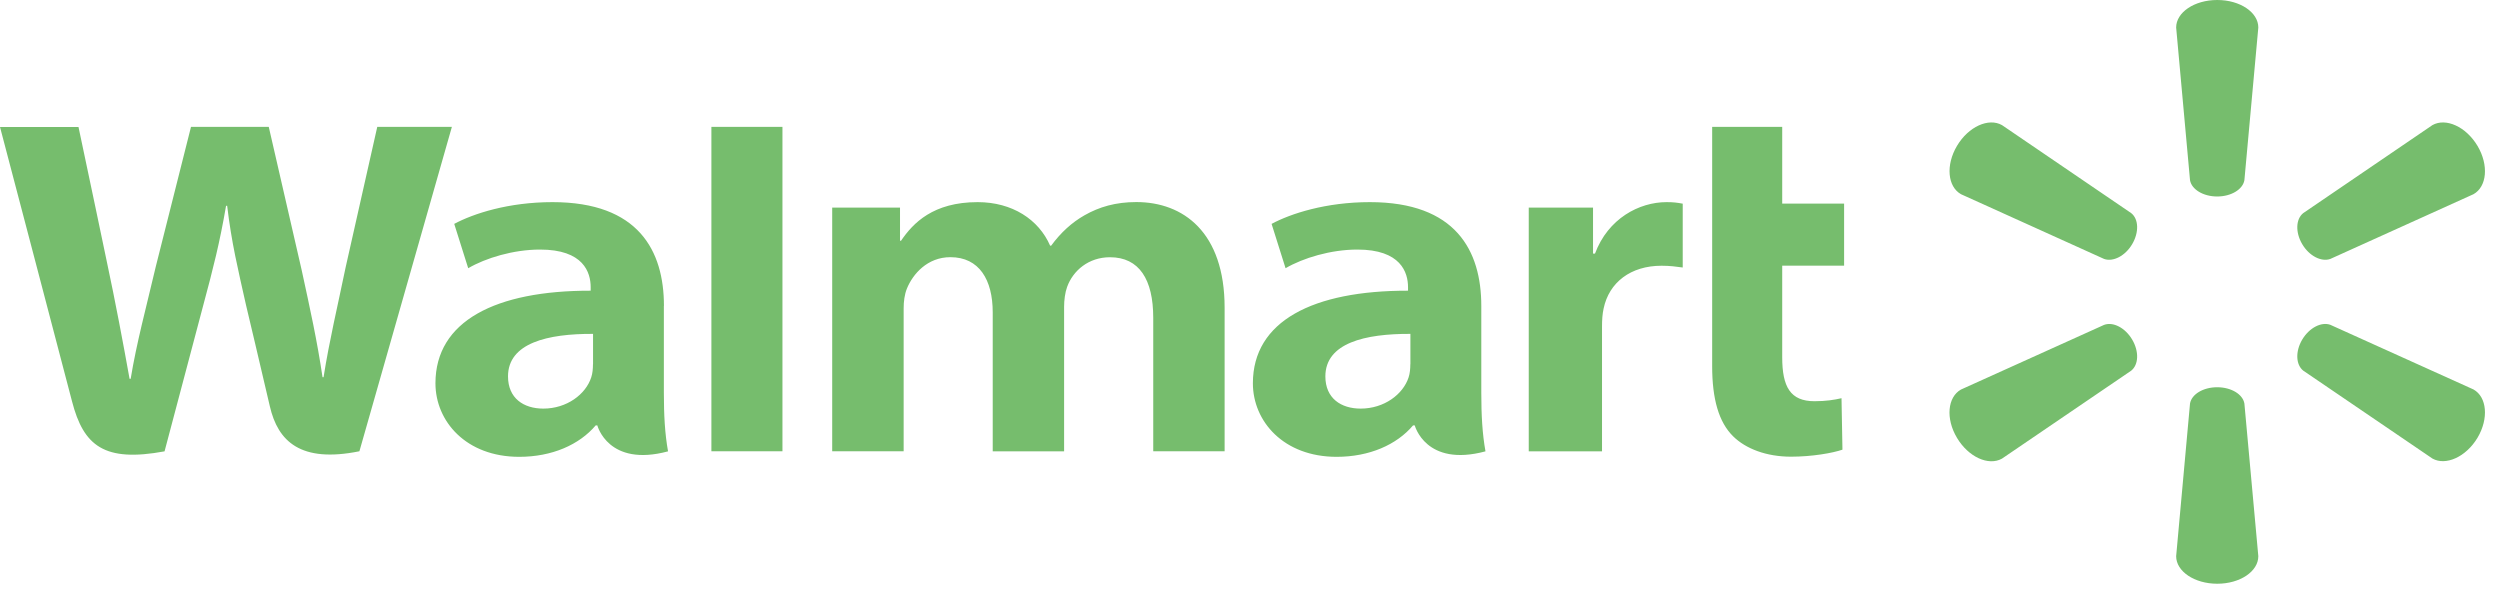
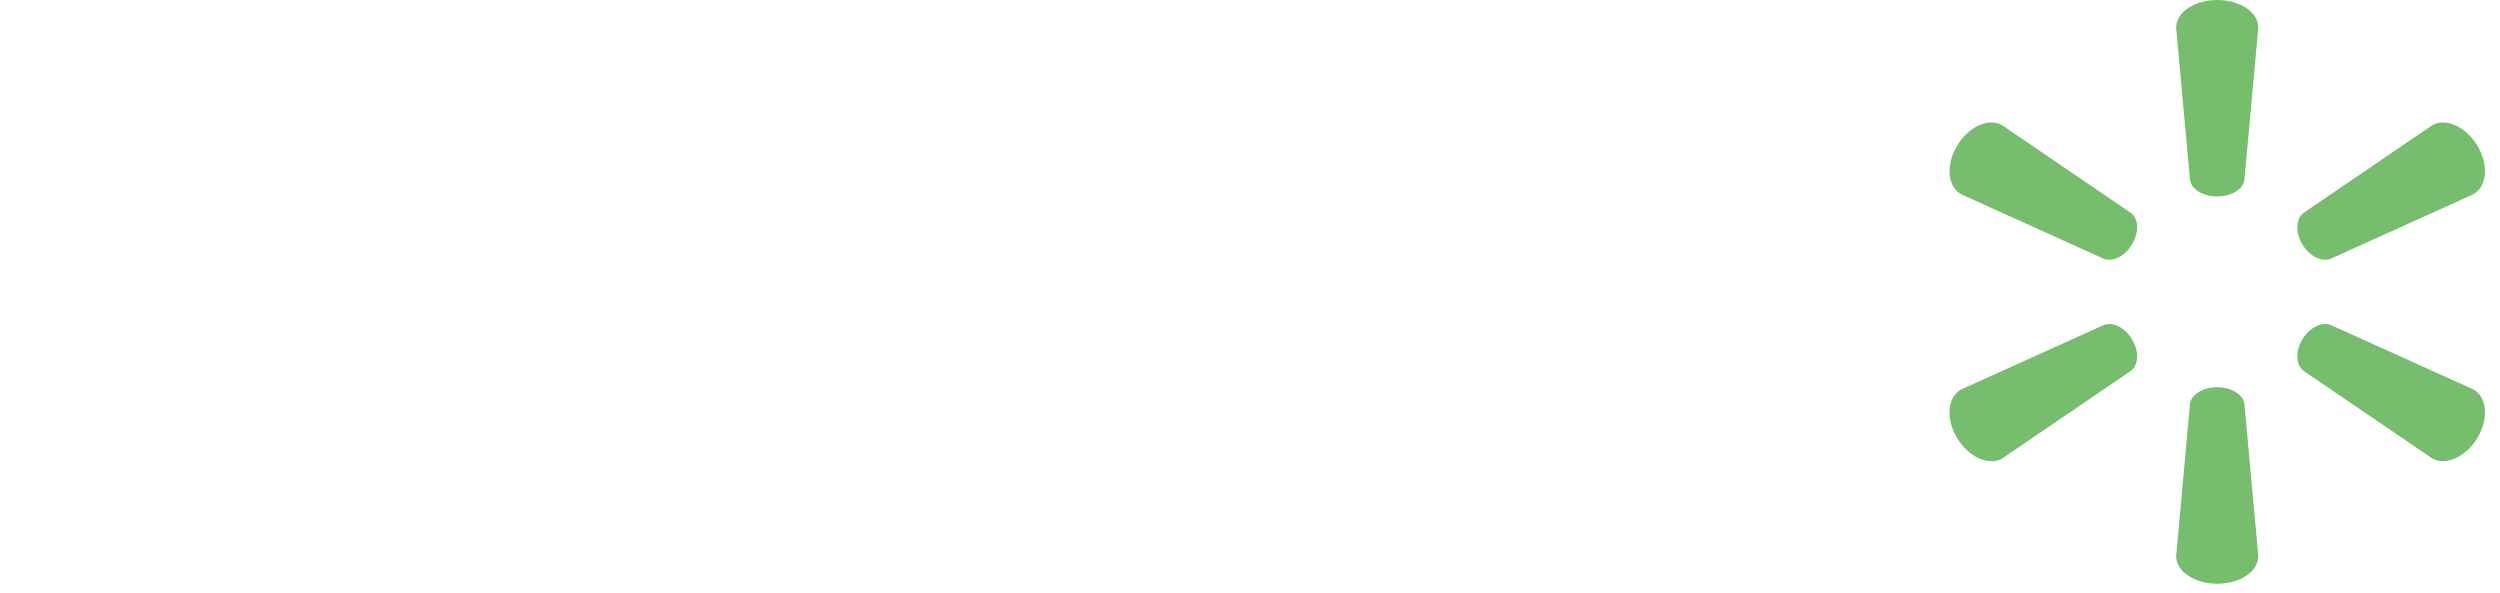
<svg xmlns="http://www.w3.org/2000/svg" width="156" height="37" viewBox="0 0 156 37" fill="none">
  <g clip-path="url(#clip0)">
-     <path d="M56.161 12.956V15.02H56.226C56.979 13.915 58.231 12.613 61.005 12.613C63.163 12.613 64.818 13.696 65.528 15.331H65.592C66.198 14.504 66.892 13.878 67.671 13.435C68.592 12.91 69.617 12.609 70.908 12.609C73.829 12.609 76.416 14.481 76.416 19.203V28.159H71.962V19.829C71.962 17.436 71.085 16.052 69.262 16.052C67.927 16.052 66.956 16.884 66.587 17.907C66.459 18.258 66.4 18.738 66.4 19.14V28.164H61.946V19.491C61.946 17.459 61.103 16.048 59.305 16.048C57.866 16.048 56.965 17.098 56.595 17.998C56.438 18.381 56.388 18.825 56.388 19.24V28.159H51.929V12.956H56.161ZM99.405 12.956V15.824H99.528C100.346 13.632 102.287 12.613 103.992 12.613C104.42 12.613 104.657 12.645 105.002 12.709V16.692C104.593 16.637 104.213 16.582 103.681 16.582C101.75 16.582 100.405 17.623 100.065 19.254C99.991 19.592 99.966 19.957 99.966 20.377V28.164H95.394V12.956H99.405ZM111.21 7.918V12.705H115.072V16.578H111.21V22.291C111.21 24.14 111.717 25.036 113.225 25.036C113.934 25.036 114.456 24.953 114.91 24.848L114.969 28.059C114.363 28.269 113.072 28.497 111.761 28.497C110.219 28.497 108.933 28 108.15 27.228C107.253 26.346 106.839 24.903 106.839 22.848V7.918H111.21ZM48.825 28.159H44.391V7.918H48.825V28.159ZM37.001 22.729C37.001 23.008 36.976 23.3 36.892 23.551C36.548 24.606 35.37 25.497 33.902 25.497C32.675 25.497 31.7 24.853 31.7 23.487C31.7 21.4 34.183 20.82 37.006 20.834V22.729H37.001ZM41.43 19.089C41.43 15.641 39.844 12.613 34.478 12.613C31.724 12.613 29.537 13.33 28.344 13.97L29.216 16.737C30.305 16.098 32.044 15.573 33.69 15.573C36.415 15.568 36.858 17.002 36.858 17.92V18.139C30.921 18.13 27.172 20.035 27.172 23.917C27.172 26.287 29.078 28.506 32.399 28.506C34.444 28.506 36.148 27.753 37.173 26.543H37.272C37.272 26.543 37.952 29.169 41.686 28.164C41.489 27.068 41.425 25.903 41.425 24.501V19.089H41.43ZM4.897 7.918C5.356 10.06 6.656 16.281 6.656 16.281C7.203 18.838 7.706 21.519 8.085 23.638H8.154C8.524 21.387 9.105 19.254 9.726 16.614L11.918 7.918H16.771L18.821 16.838C19.358 19.318 19.786 21.231 20.126 23.538H20.19C20.56 21.208 21.043 19.217 21.57 16.669L23.541 7.918H28.197L22.427 28.159C18.752 28.904 17.343 27.534 16.84 25.36C16.337 23.181 15.352 19.039 15.352 19.039C14.845 16.769 14.451 15.171 14.175 12.842H14.106C13.711 15.148 13.298 16.765 12.687 19.035L10.268 28.164C6.513 28.858 5.213 27.831 4.493 25.04C3.873 22.652 0 7.923 0 7.923H4.897V7.918ZM88.004 22.729C88.004 23.008 87.979 23.3 87.896 23.551C87.551 24.606 86.373 25.497 84.905 25.497C83.678 25.497 82.703 24.853 82.703 23.487C82.703 21.4 85.186 20.82 88.009 20.834V22.729H88.004ZM92.433 19.089C92.433 15.641 90.847 12.613 85.481 12.613C82.727 12.613 80.54 13.33 79.347 13.97L80.219 16.737C81.308 16.098 83.048 15.573 84.693 15.573C87.413 15.568 87.861 17.002 87.861 17.92V18.139C81.929 18.13 78.18 20.035 78.18 23.917C78.18 26.287 80.091 28.506 83.407 28.506C85.447 28.506 87.157 27.753 88.176 26.543H88.28C88.28 26.543 88.96 29.169 92.694 28.164C92.497 27.068 92.433 25.903 92.433 24.501V19.089Z" fill="#76BD6D" />
    <path d="M133.047 21.188C133.484 21.927 133.455 22.753 132.988 23.129L124.924 28.618C124.084 29.09 122.827 28.518 122.115 27.321C121.398 26.119 121.526 24.779 122.365 24.307L131.294 20.273C131.854 20.063 132.61 20.449 133.047 21.188ZM143.66 21.188C144.102 20.449 144.853 20.068 145.413 20.268L154.346 24.302C155.186 24.774 155.309 26.115 154.597 27.316C153.88 28.513 152.618 29.081 151.783 28.613L143.719 23.125C143.257 22.753 143.223 21.923 143.66 21.188ZM138.351 24.164C139.23 24.164 139.952 24.603 140.05 25.18L140.919 34.708C140.919 35.652 139.785 36.425 138.356 36.425C136.932 36.425 135.792 35.652 135.792 34.708L136.657 25.18C136.755 24.603 137.477 24.164 138.351 24.164ZM143.719 13.3L151.783 7.807C152.618 7.335 153.88 7.902 154.597 9.104C155.309 10.306 155.186 11.646 154.346 12.118L145.413 16.157C144.853 16.357 144.097 15.976 143.66 15.237C143.223 14.498 143.257 13.672 143.719 13.3ZM131.294 16.157L122.365 12.118C121.531 11.646 121.403 10.306 122.115 9.104C122.827 7.902 124.089 7.335 124.924 7.807L132.988 13.3C133.455 13.668 133.484 14.498 133.047 15.237C132.61 15.976 131.854 16.357 131.294 16.157ZM136.657 11.245L135.792 1.717C135.792 0.773 136.927 0 138.356 0C139.785 0 140.919 0.773 140.919 1.717L140.05 11.245C139.952 11.817 139.23 12.261 138.351 12.261C137.477 12.261 136.755 11.817 136.657 11.245ZM156.777 28.58V28.342H156.998C157.072 28.342 157.121 28.389 157.121 28.461C157.121 28.528 157.072 28.58 156.998 28.58H156.777ZM156.596 29.014C156.596 29.038 156.615 29.062 156.645 29.062H156.738C156.762 29.062 156.787 29.038 156.787 29.014V28.742H156.939L157.062 29.028C157.072 29.047 157.087 29.062 157.106 29.062H157.219C157.254 29.062 157.278 29.028 157.263 28.995C157.219 28.909 157.175 28.819 157.131 28.728C157.204 28.704 157.317 28.633 157.317 28.461C157.317 28.28 157.165 28.175 157.013 28.175H156.645C156.62 28.175 156.596 28.199 156.596 28.223V29.014ZM156.198 28.618C156.198 28.232 156.522 27.917 156.92 27.917C157.317 27.917 157.642 28.227 157.642 28.618C157.642 29.005 157.322 29.319 156.92 29.319C156.517 29.319 156.198 29.005 156.198 28.618ZM156.026 28.618C156.026 29.095 156.424 29.486 156.92 29.486C157.411 29.486 157.813 29.095 157.813 28.618C157.813 28.141 157.411 27.75 156.92 27.75C156.424 27.75 156.026 28.141 156.026 28.618Z" fill="#76BD6D" />
  </g>
  <defs>
    <clipPath id="clip0">
      <rect width="157.813" height="36.425" fill="white" />
    </clipPath>
  </defs>
</svg>